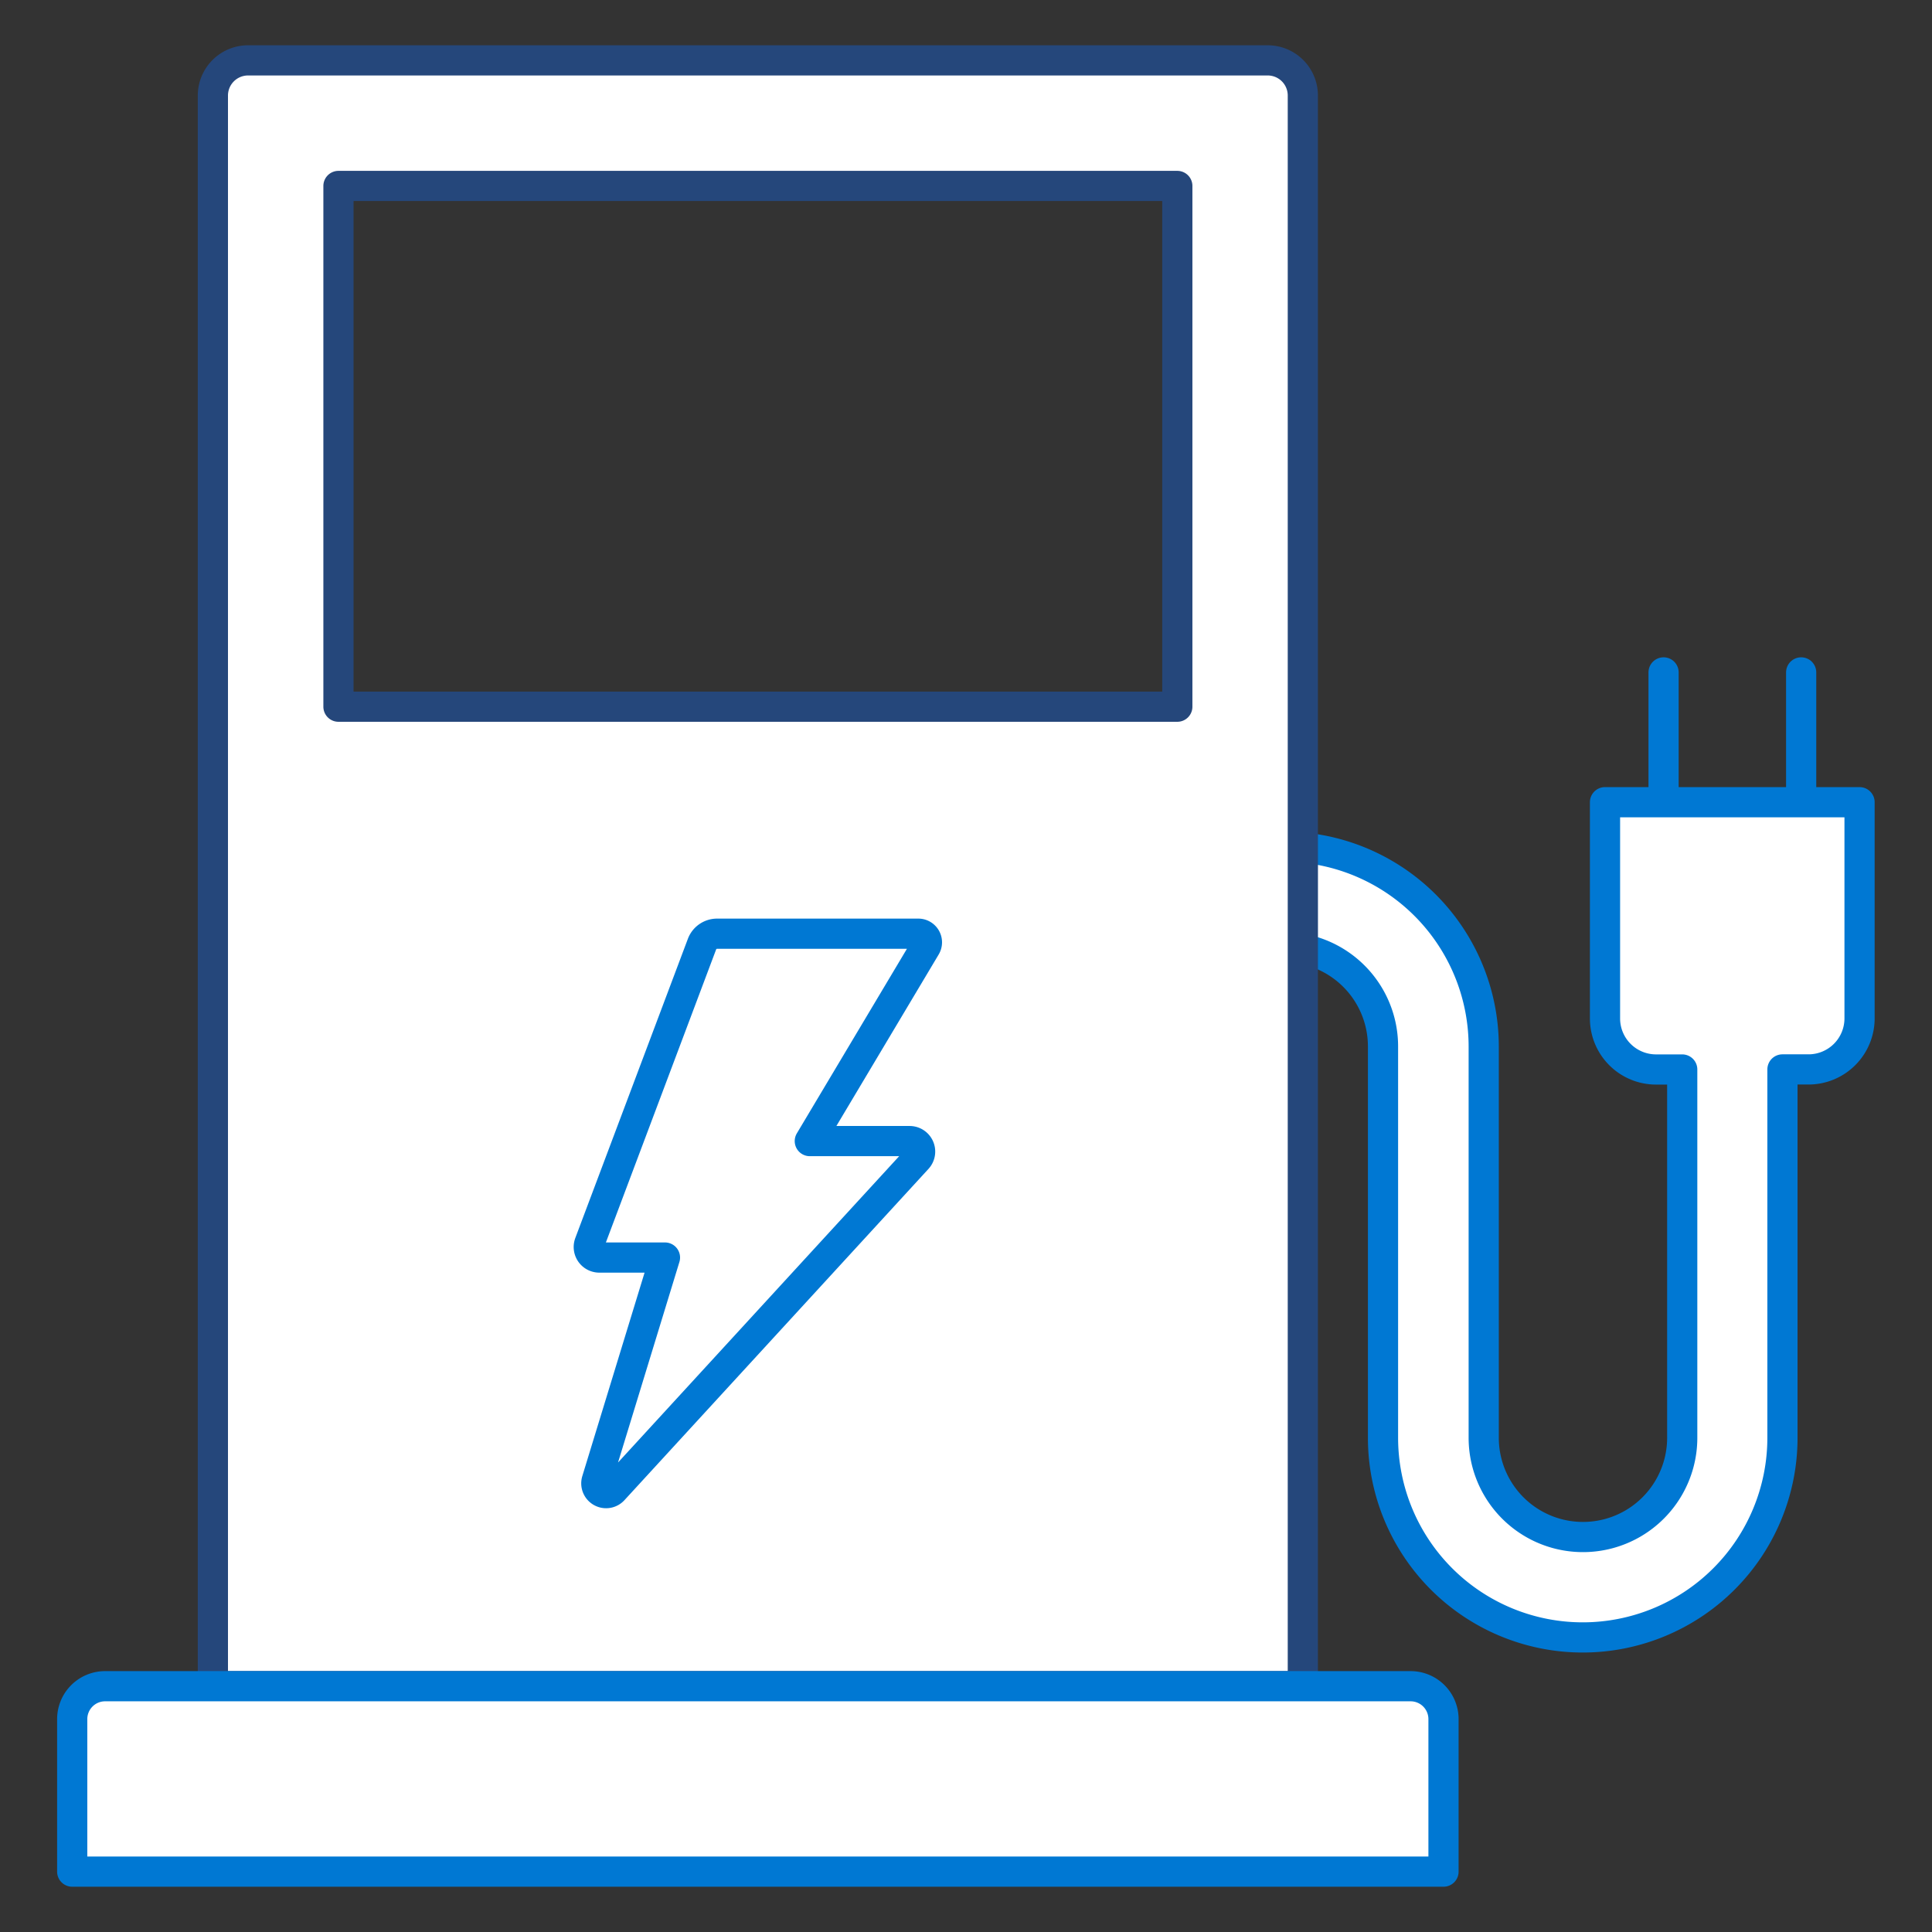
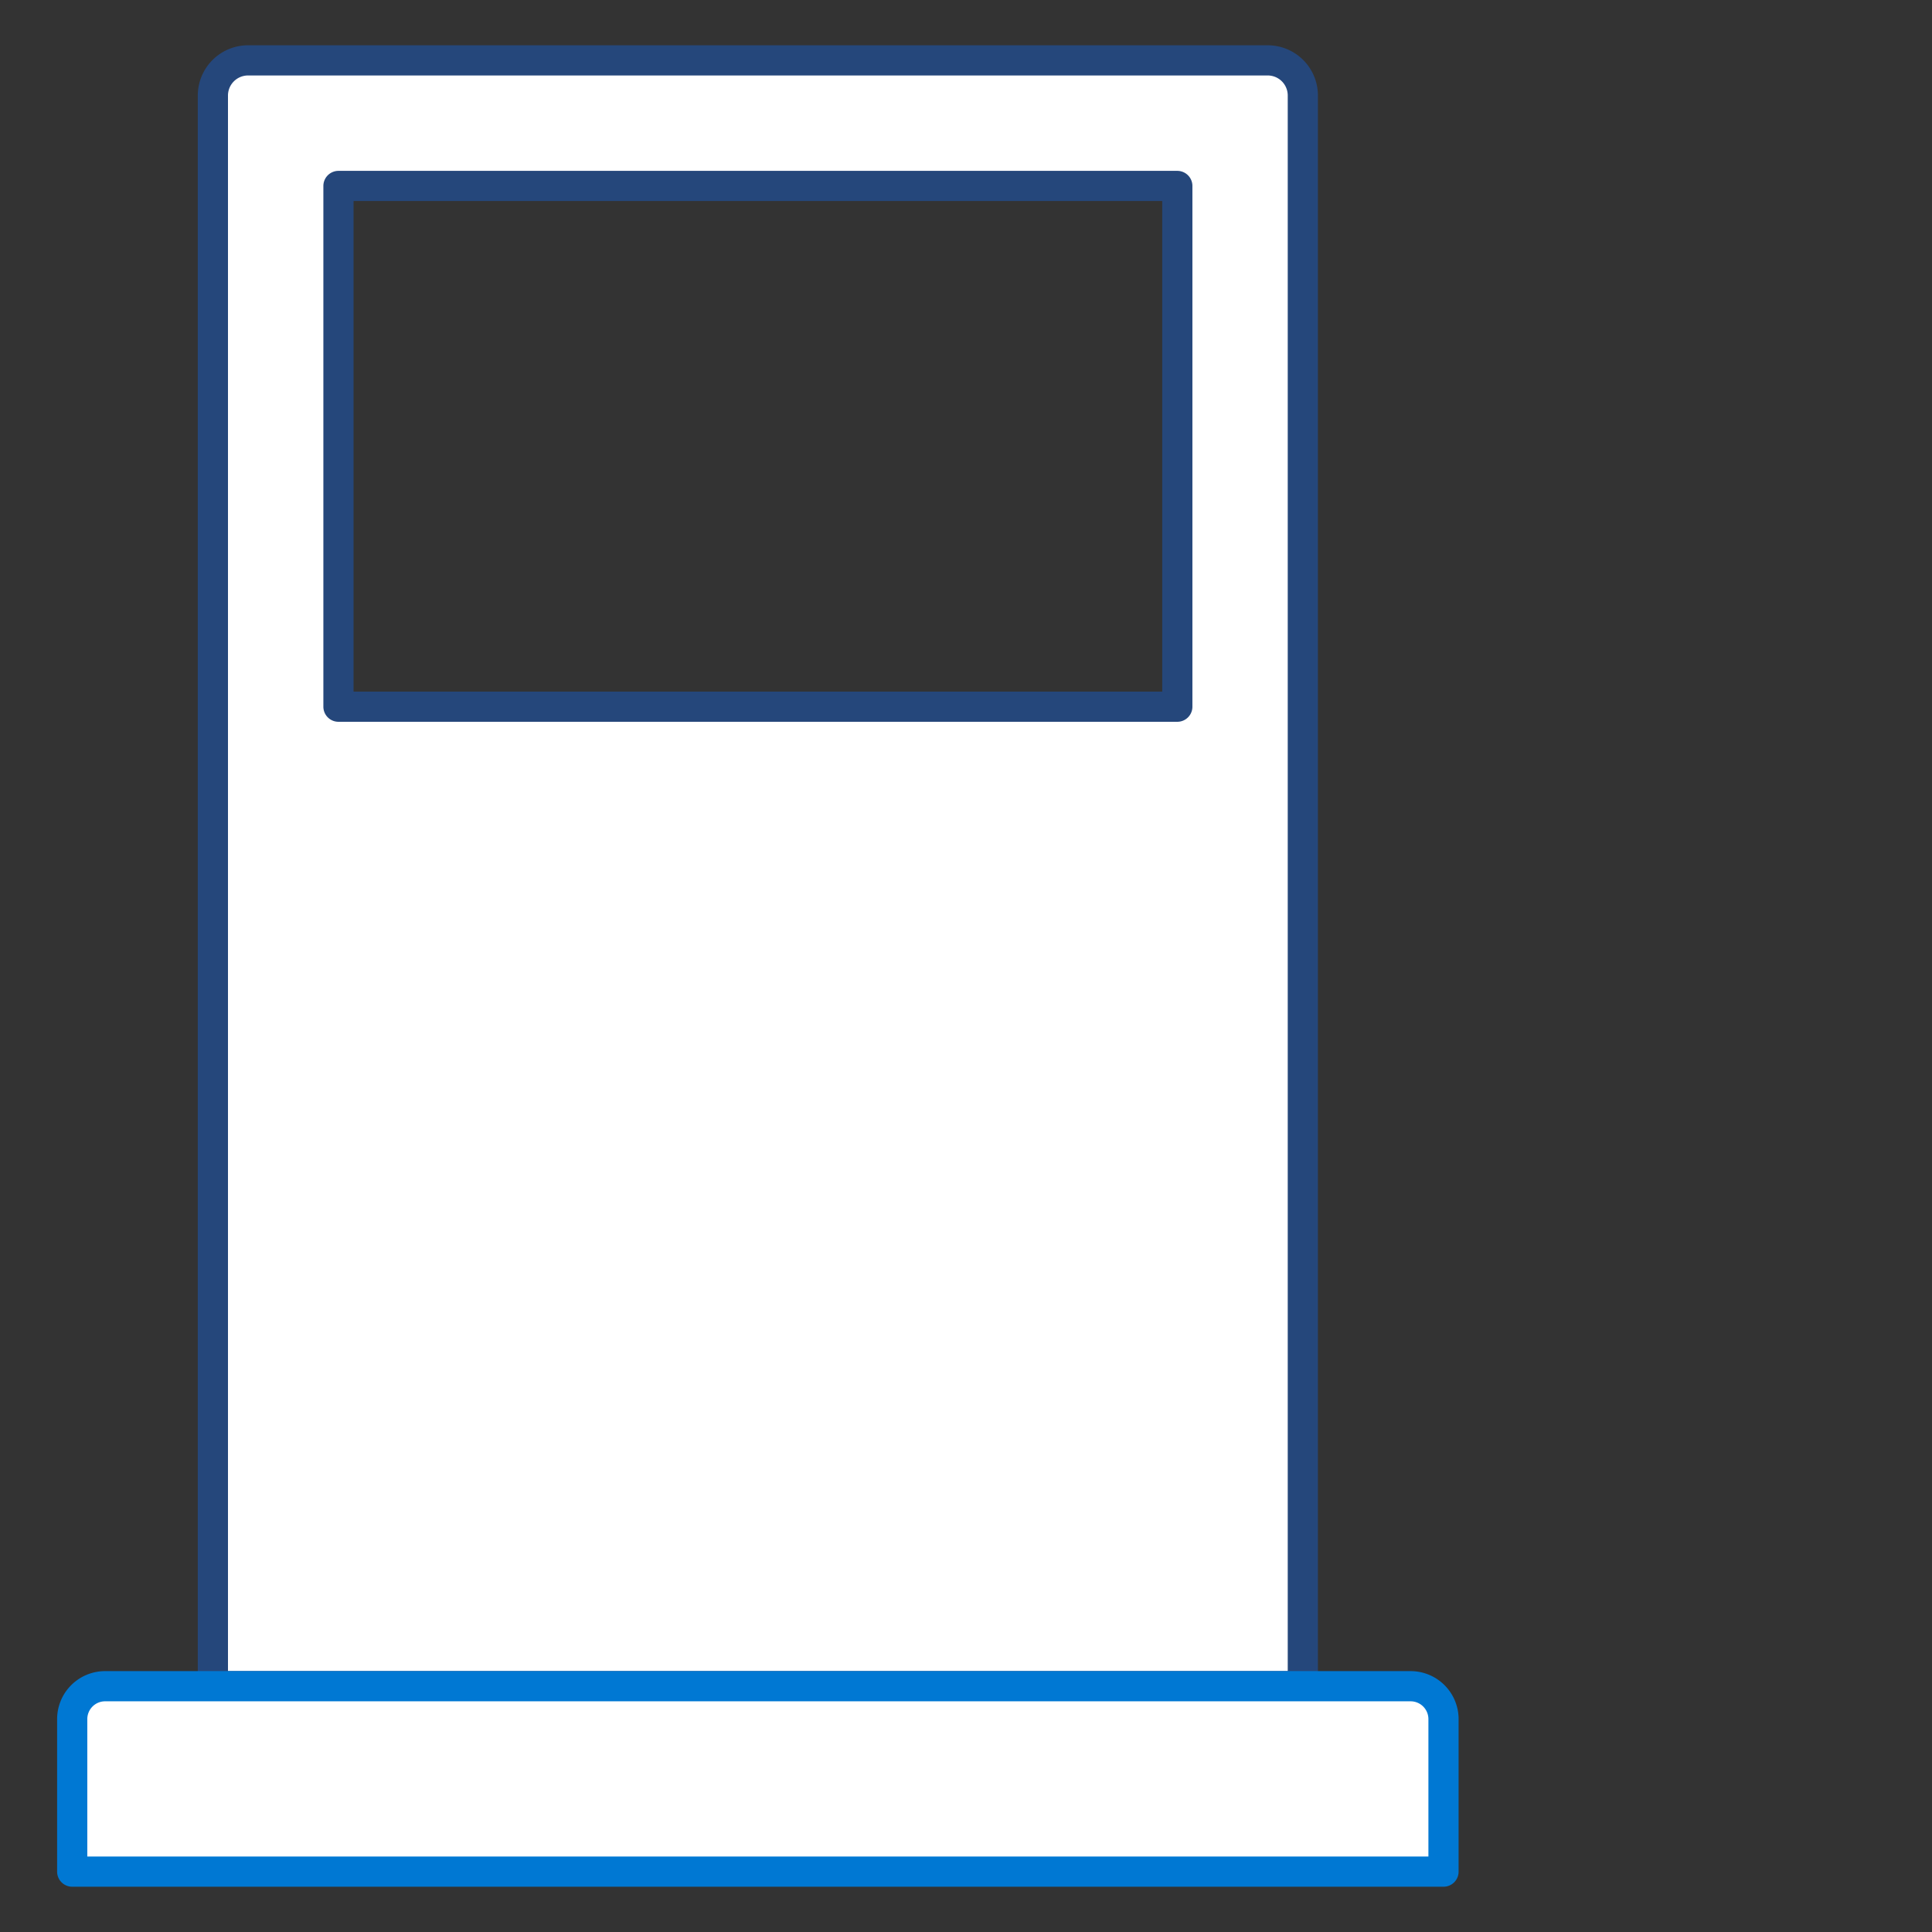
<svg xmlns="http://www.w3.org/2000/svg" id="icons" viewBox="0 0 32 32">
  <rect x="0" y="0" width="32" height="32" fill="#333333" stroke="none" />
  <g>
    <g>
      <g>
-         <path d="M26.584,13.287v3.582a.845.845,0,0,0,.845.845h.434v6.1a1.644,1.644,0,0,1-3.288,0V17.331a3.312,3.312,0,0,0-3-3.293v1.679a1.645,1.645,0,0,1,1.332,1.614v6.482a3.308,3.308,0,0,0,6.616,0v-6.1h.432a.845.845,0,0,0,.845-.845V13.287Z" style="fill: #fff;stroke: #0078d3;stroke-linecap: round;stroke-linejoin: round;stroke-width: 0.5px" />
-         <rect x="5.606" y="3.08" width="13.894" height="8.625" style="fill: none" />
        <path d="M21,1H4.108a.583.583,0,0,0-.582.582V27.928H21.579V1.582A.582.582,0,0,0,21,1ZM19.5,11.705H5.606V3.08H19.5Z" style="fill: #fff;stroke: #25477b;stroke-linecap: round;stroke-linejoin: round;stroke-width: 0.5px" />
        <path d="M1.741,27.929a.545.545,0,0,0-.545.545V31H23.909V28.474a.545.545,0,0,0-.545-.545H1.741Z" style="fill: #fff;stroke: #0078d3;stroke-linecap: round;stroke-linejoin: round;stroke-width: 0.5px" />
      </g>
      <g>
-         <line x1="27.554" y1="11.137" x2="27.554" y2="13.243" style="fill: #fff;stroke: #0078d3;stroke-linecap: round;stroke-linejoin: round;stroke-width: 0.5px" />
-         <line x1="29.833" y1="11.137" x2="29.833" y2="13.243" style="fill: #fff;stroke: #0078d3;stroke-linecap: round;stroke-linejoin: round;stroke-width: 0.5px" />
-       </g>
+         </g>
    </g>
-     <path d="M15.211,15.465H11.877a.267.267,0,0,0-.25.174L9.763,20.593a.175.175,0,0,0,.164.236h1.087l-1.13,3.693a.162.162,0,0,0,.274.157l5.036-5.487a.174.174,0,0,0-.129-.292H13.413l1.92-3.219A.143.143,0,0,0,15.211,15.465Z" style="fill: #fff;stroke: #0078d3;stroke-linecap: round;stroke-linejoin: round;stroke-width: 0.5px" />
  </g>
</svg>